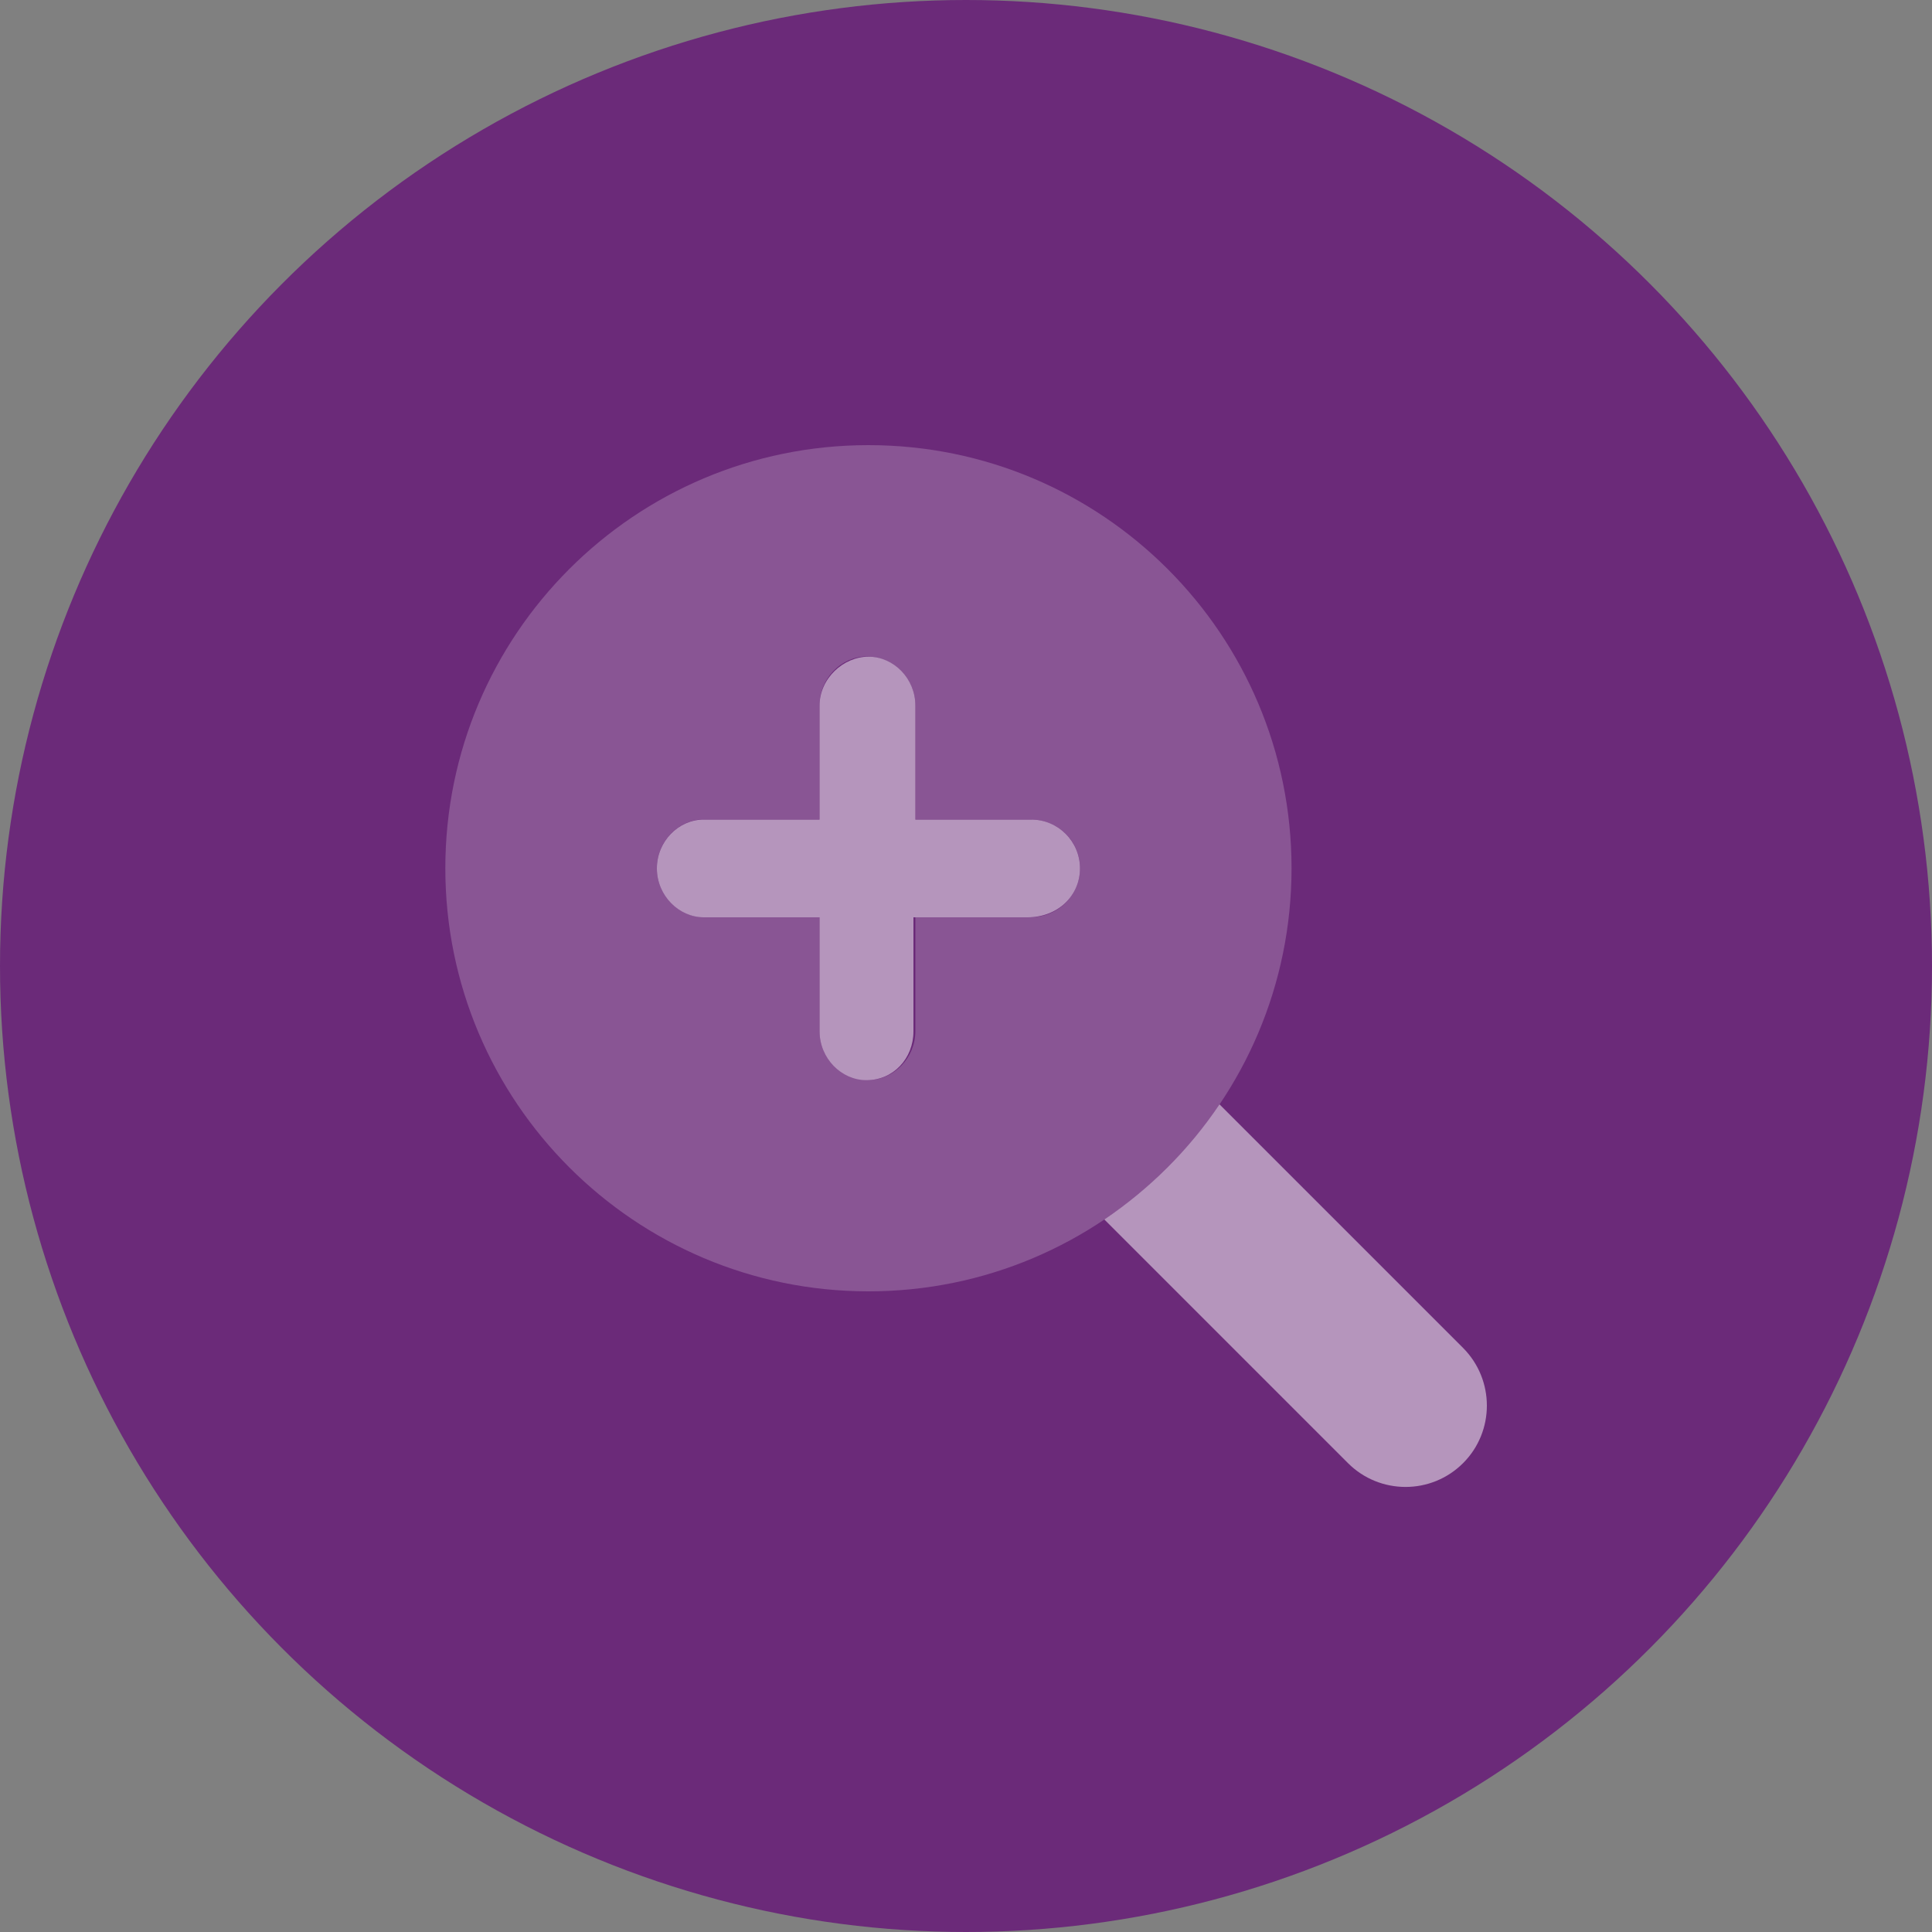
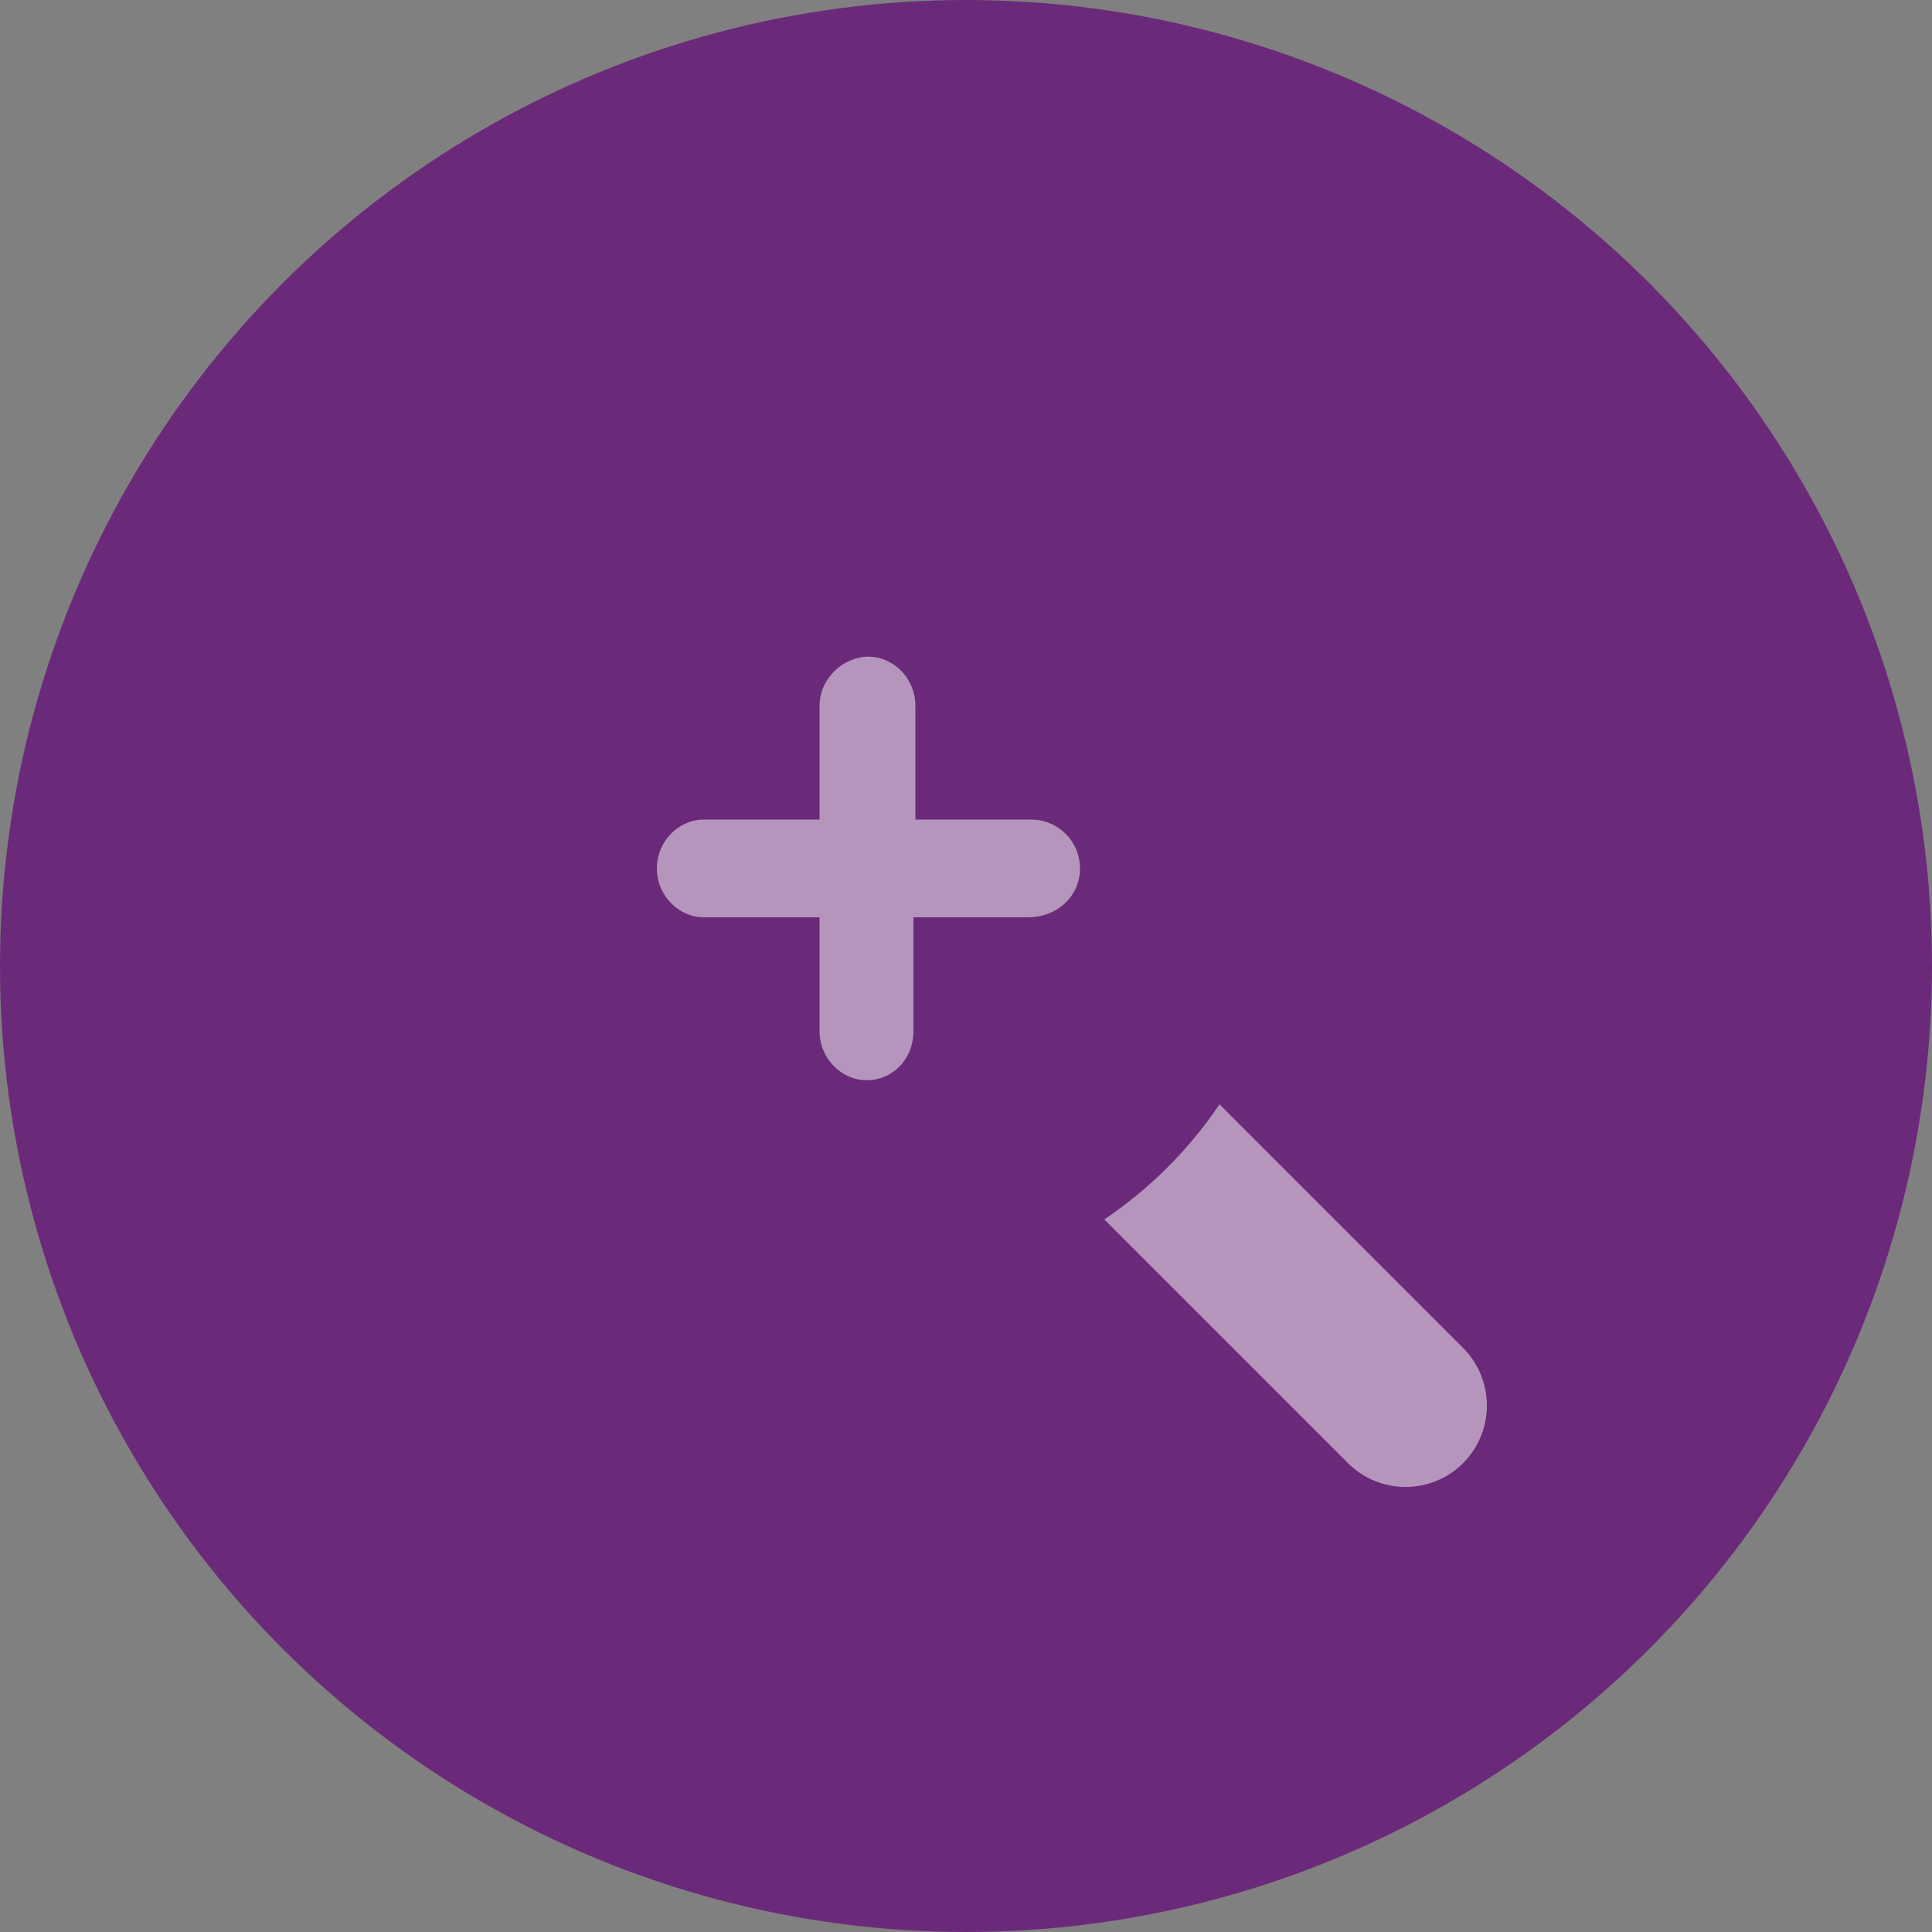
<svg xmlns="http://www.w3.org/2000/svg" id="_レイヤー_2" width="100" height="100" viewBox="0 0 100 100">
  <rect x="0" y="0" width="100" height="100" fill="#808080" stroke="none" />
  <defs>
    <style>.cls-1{fill:#6b2a79;}.cls-2,.cls-3{fill:#fff;}.cls-3{isolation:isolate;opacity:.4;}.cls-4{opacity:.5;}</style>
  </defs>
  <g id="_デザイン">
    <g>
      <circle class="cls-1" cx="50" cy="50" r="50" />
      <g class="cls-4">
        <path class="cls-2" d="M75.73,69.77l-12.61-12.61c-1.58,2.35-3.61,4.37-5.96,5.96l12.61,12.61c1.64,1.64,4.31,1.65,5.96,0,1.64-1.64,1.64-4.31,0-5.96Zm-22.36-27.35h-5.99v-5.9c0-1.4-1.13-2.53-2.43-2.53s-2.53,1.13-2.53,2.53v5.9h-5.99c-1.31,0-2.43,1.13-2.43,2.53s1.13,2.53,2.43,2.53h5.99v5.9c0,1.4,1.13,2.53,2.43,2.53,1.4,0,2.43-1.13,2.43-2.53v-5.9h5.9c1.59,0,2.72-1.13,2.72-2.53s-1.13-2.53-2.53-2.53Z" />
-         <path class="cls-3" d="M44.95,23.04c-12.1,0-21.9,9.81-21.9,21.9s9.81,21.9,21.9,21.9,21.9-9.8,21.9-21.9-9.8-21.9-21.9-21.9Zm8.42,24.43h-5.99v5.9c0,1.4-1.13,2.53-2.43,2.53-1.4,0-2.53-1.13-2.53-2.53v-5.9h-5.99c-1.31,0-2.43-1.13-2.43-2.53s1.13-2.53,2.43-2.53h5.99v-5.9c0-1.4,1.13-2.53,2.43-2.53s2.53,1.13,2.53,2.53v5.9h5.9c1.5,0,2.62,1.13,2.62,2.53s-1.13,2.53-2.53,2.53Z" />
      </g>
    </g>
  </g>
</svg>